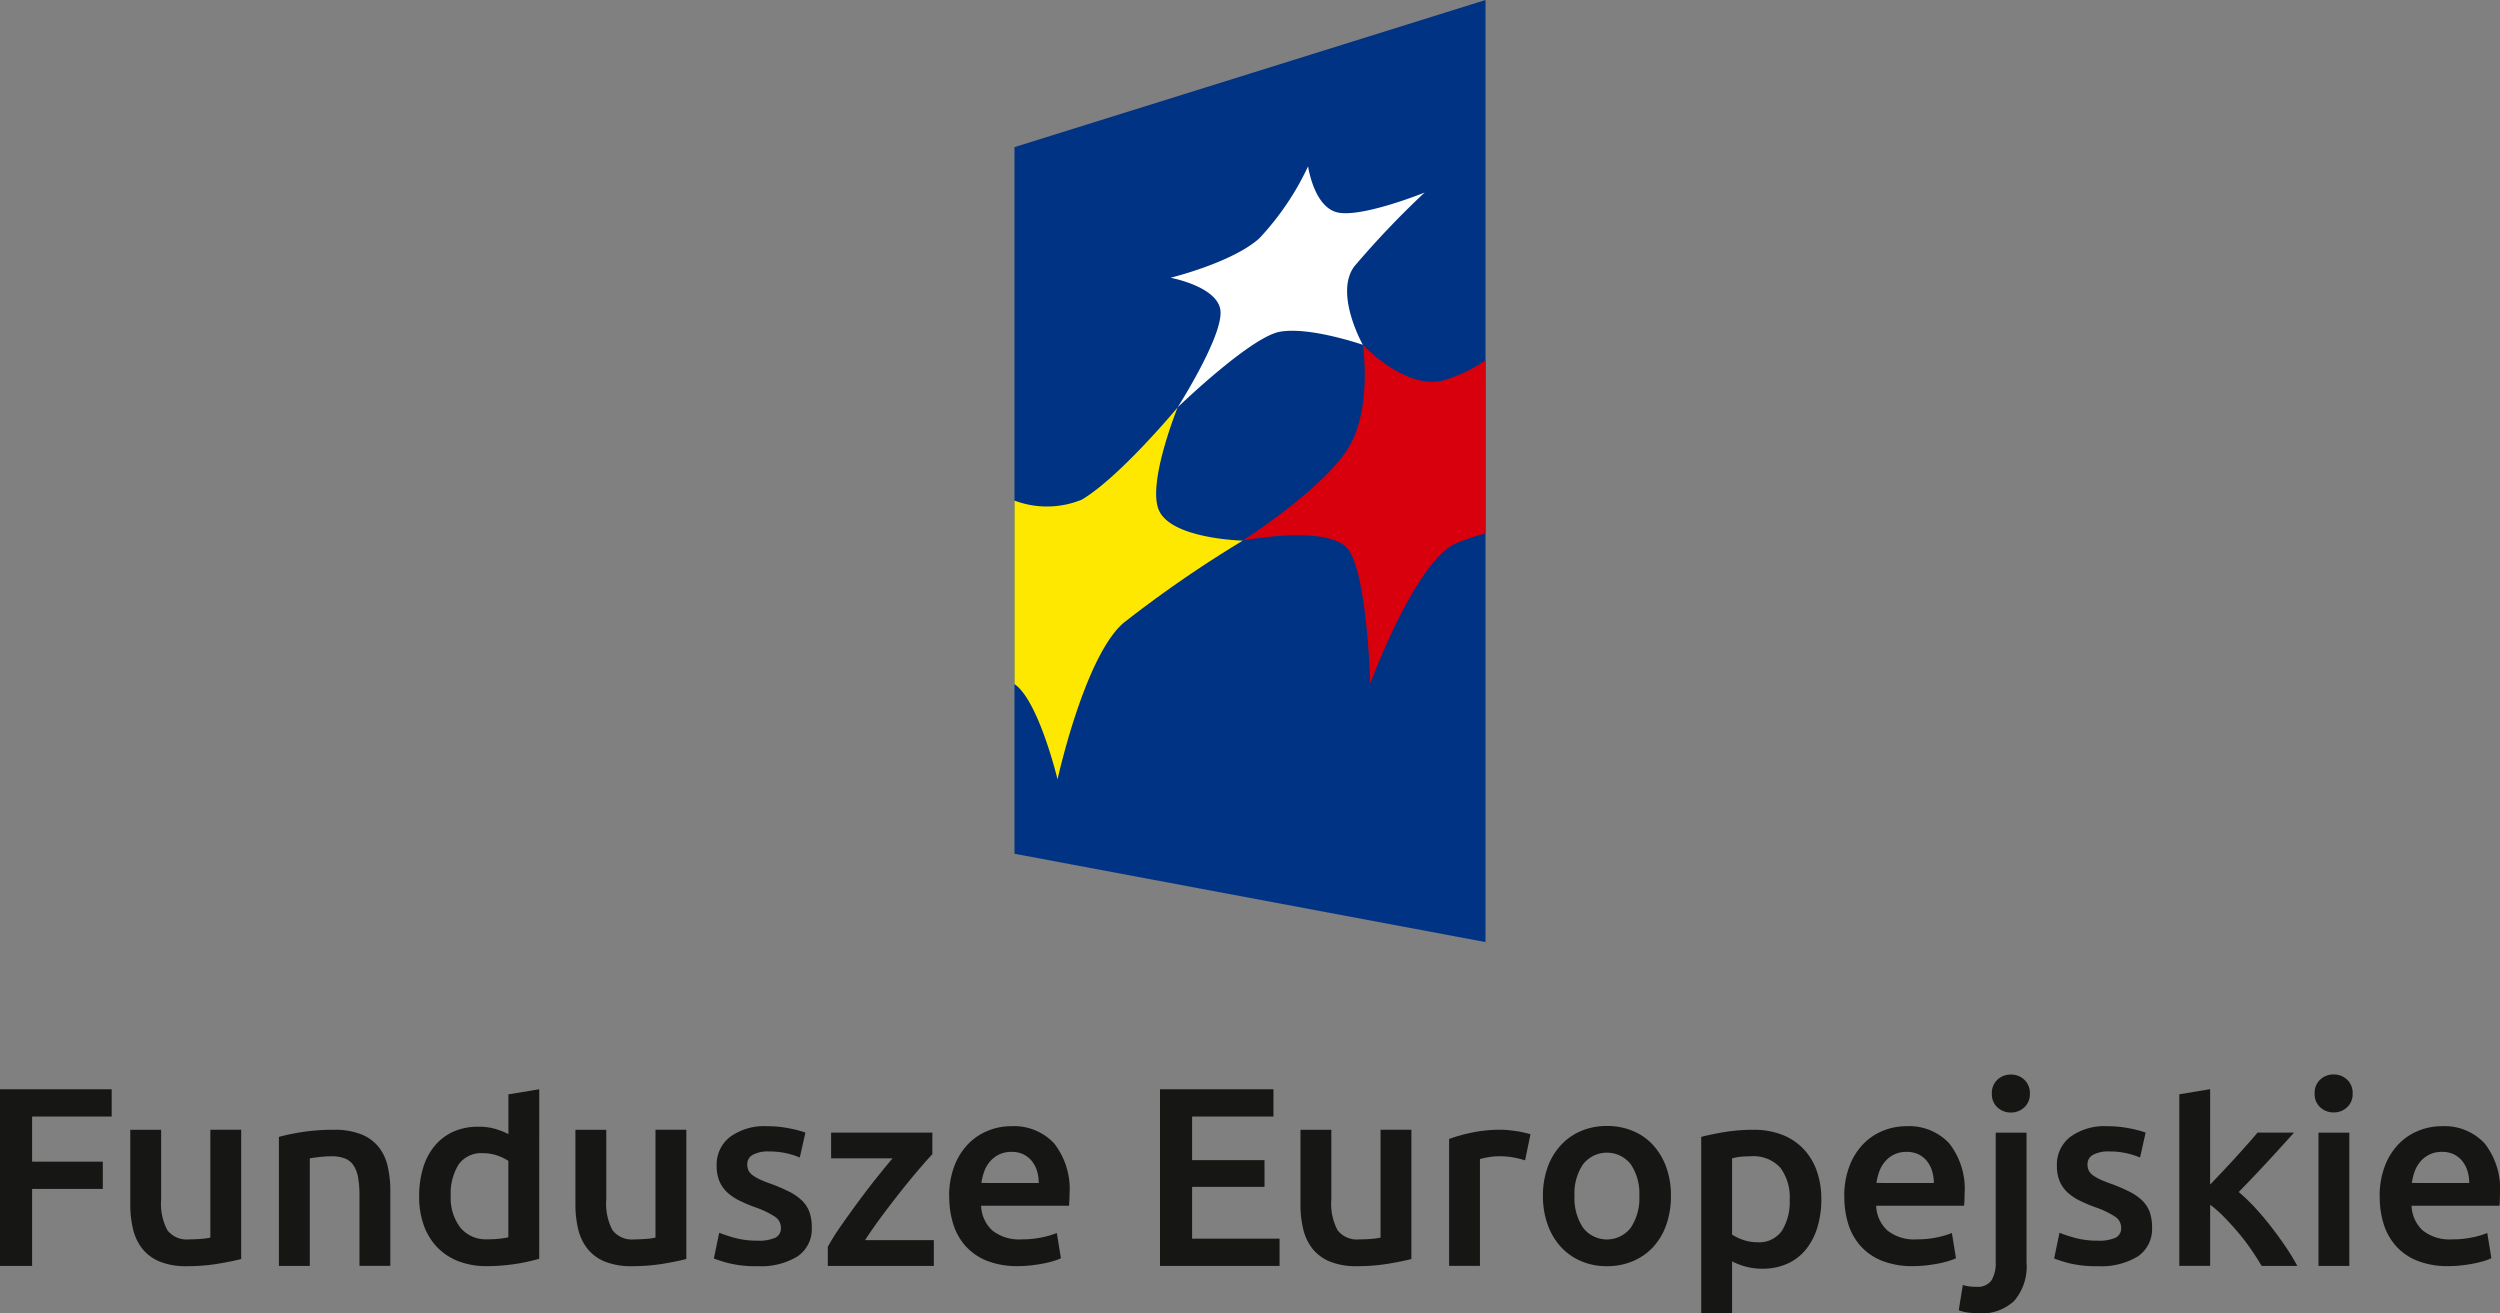
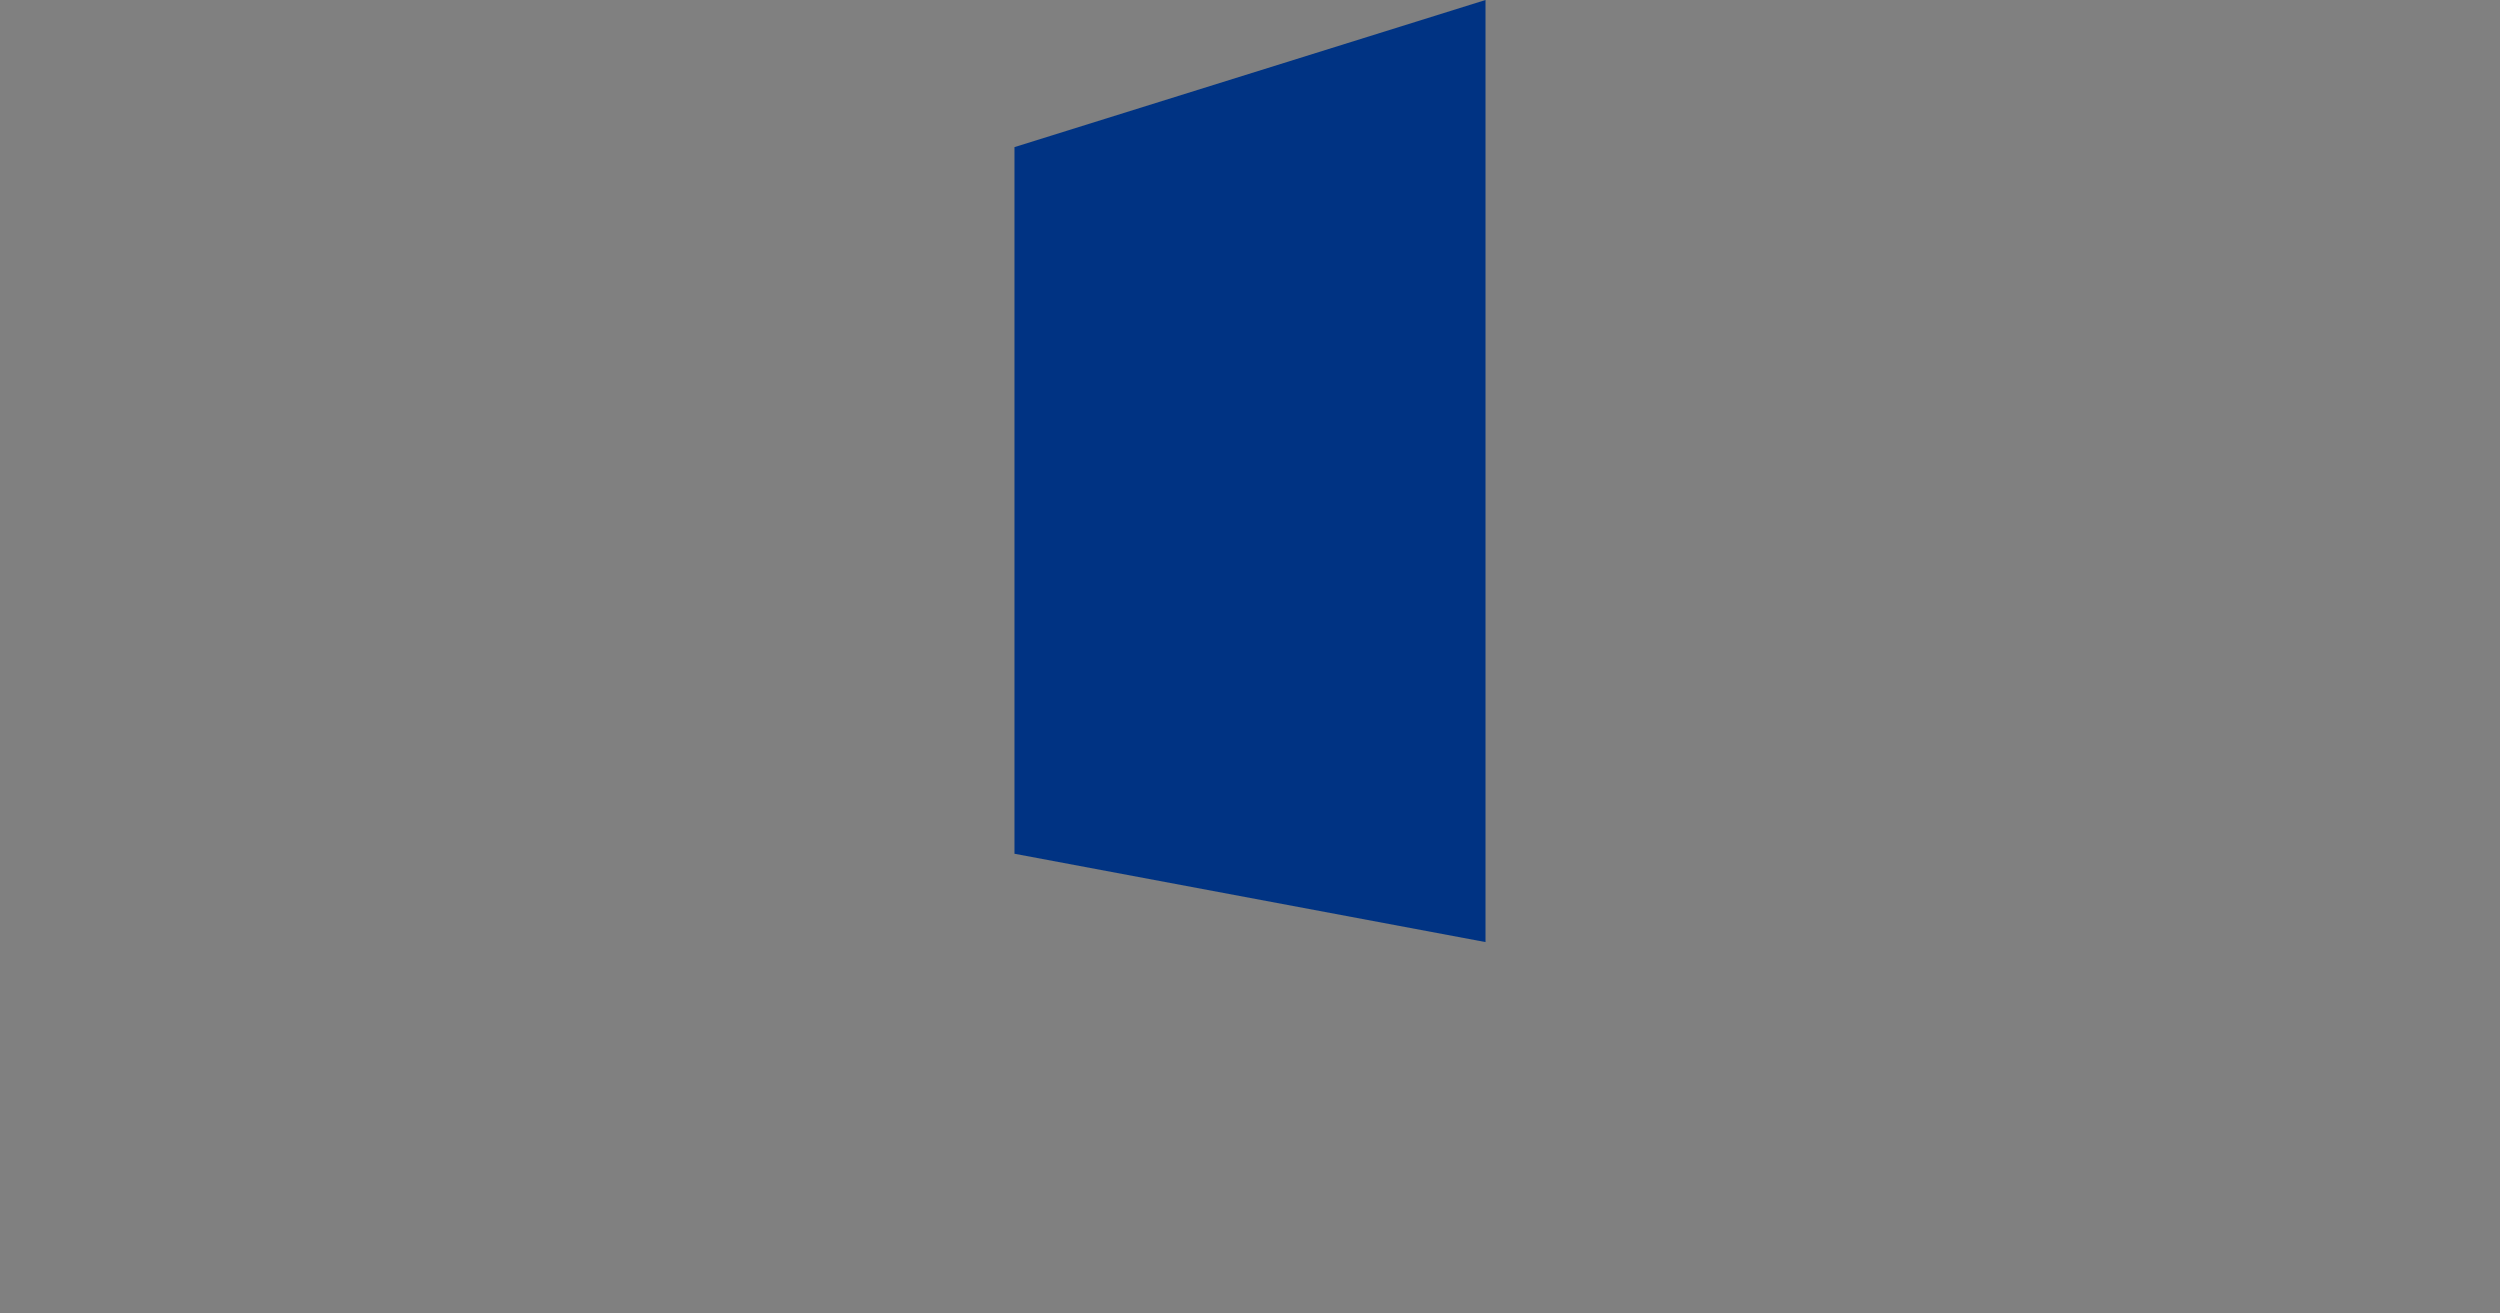
<svg xmlns="http://www.w3.org/2000/svg" id="Group_2089" data-name="Group 2089" width="130.849" height="68.739" viewBox="0 0 130.849 68.739">
  <rect x="0" y="0" width="130.849" height="68.739" fill="#808080" stroke="none" />
  <defs>
    <clipPath id="clip-path">
-       <rect id="Rectangle_513" data-name="Rectangle 513" width="130.849" height="68.739" fill="none" />
-     </clipPath>
+       </clipPath>
  </defs>
  <path id="Path_823" data-name="Path 823" d="M122.334,0,97.68,7.7V44.685l24.654,4.623Z" transform="translate(-44.583 0)" fill="#003383" />
  <g id="Group_2088" data-name="Group 2088">
    <g id="Group_2087" data-name="Group 2087" clip-path="url(#clip-path)">
-       <path id="Path_824" data-name="Path 824" d="M97.68,53.7V44.1a4.811,4.811,0,0,0,3.533-.053c1.992-1.188,5.008-4.824,5.008-4.824s-1.591,3.922-.99,5.362c.634,1.529,4.4,1.611,4.4,1.611a62.382,62.382,0,0,0-6.243,4.307c-2.039,1.751-3.454,8.188-3.454,8.188s-.989-4.126-2.256-4.989" transform="translate(-44.583 -17.9)" fill="#ffe800" />
      <path id="Path_825" data-name="Path 825" d="M132.371,34.013a7.734,7.734,0,0,1-2.319,1.083c-1.981.382-4.1-1.893-4.1-1.893s.5,3.327-.748,5.377c-1.312,2.16-5.532,4.866-5.532,4.866s4.664-.9,5.571.544c.964,1.551,1.093,6.955,1.093,6.955s2.377-6.487,4.532-7.371a13.377,13.377,0,0,1,1.5-.5Z" transform="translate(-54.62 -15.154)" fill="#d9000d" />
      <path id="Path_826" data-name="Path 826" d="M113.08,28.628s2.383-3.734,2.239-5.063c-.141-1.262-2.613-1.717-2.613-1.717s3.236-.795,4.647-2.063a14.431,14.431,0,0,0,2.552-3.769s.3,2.1,1.512,2.406c1.249.315,4.586-1.033,4.586-1.033a47.155,47.155,0,0,0-3.668,3.852c-1.08,1.418.437,4.117.437,4.117s-2.8-.973-4.36-.681c-1.54.292-5.331,3.951-5.331,3.951" transform="translate(-51.441 -7.31)" fill="#fff" />
      <path id="Path_827" data-name="Path 827" d="M0,114.125v-9.247H5.845v1.428H1.681v2.362h3.7v1.427h-3.7v4.03Z" transform="translate(0 -47.868)" fill="#161615" />
      <path id="Path_828" data-name="Path 828" d="M18.349,115.546q-.467.12-1.214.247a9.814,9.814,0,0,1-1.641.127,3.614,3.614,0,0,1-1.408-.24,2.251,2.251,0,0,1-.907-.667,2.622,2.622,0,0,1-.488-1.021,5.416,5.416,0,0,1-.147-1.3v-3.91h1.615v3.656a2.949,2.949,0,0,0,.327,1.6,1.28,1.28,0,0,0,1.141.48q.294,0,.621-.026a3.306,3.306,0,0,0,.487-.067v-5.645h1.614Z" transform="translate(-5.725 -49.649)" fill="#161615" />
      <path id="Path_829" data-name="Path 829" d="M26.855,109.154a10.866,10.866,0,0,1,1.214-.253,10.422,10.422,0,0,1,1.655-.12,3.808,3.808,0,0,1,1.427.233,2.232,2.232,0,0,1,.914.654,2.5,2.5,0,0,1,.481,1.014,5.657,5.657,0,0,1,.14,1.3v3.923H31.072v-3.669a5.3,5.3,0,0,0-.073-.955,1.689,1.689,0,0,0-.24-.64.964.964,0,0,0-.453-.36,1.925,1.925,0,0,0-.7-.113,5.4,5.4,0,0,0-.641.04c-.222.027-.386.049-.494.067v5.631H26.855Z" transform="translate(-12.257 -49.649)" fill="#161615" />
      <path id="Path_830" data-name="Path 830" d="M46.641,113.751a9.96,9.96,0,0,1-2.735.387,4.07,4.07,0,0,1-1.481-.253,3.089,3.089,0,0,1-1.114-.727,3.2,3.2,0,0,1-.707-1.148,4.378,4.378,0,0,1-.247-1.515,5.1,5.1,0,0,1,.207-1.5,3.27,3.27,0,0,1,.608-1.154,2.691,2.691,0,0,1,.974-.741,3.167,3.167,0,0,1,1.321-.26,3.024,3.024,0,0,1,.894.12,3.989,3.989,0,0,1,.668.267v-2.081l1.614-.267Zm-4.63-3.3a2.536,2.536,0,0,0,.507,1.675,1.727,1.727,0,0,0,1.4.607,5.573,5.573,0,0,0,.661-.033,4.343,4.343,0,0,0,.447-.073v-4a2.522,2.522,0,0,0-.567-.274,2.225,2.225,0,0,0-.754-.127,1.445,1.445,0,0,0-1.288.6,2.86,2.86,0,0,0-.407,1.628" transform="translate(-18.419 -47.868)" fill="#161615" />
      <path id="Path_831" data-name="Path 831" d="M61.209,115.546q-.467.12-1.214.247a9.813,9.813,0,0,1-1.641.127,3.614,3.614,0,0,1-1.408-.24,2.251,2.251,0,0,1-.907-.667,2.622,2.622,0,0,1-.488-1.021,5.416,5.416,0,0,1-.147-1.3v-3.91h1.615v3.656a2.949,2.949,0,0,0,.327,1.6,1.28,1.28,0,0,0,1.141.48c.2,0,.4-.009.621-.026a3.307,3.307,0,0,0,.487-.067v-5.645h1.614Z" transform="translate(-25.287 -49.649)" fill="#161615" />
      <path id="Path_832" data-name="Path 832" d="M71.016,114.428a2.124,2.124,0,0,0,.934-.153.546.546,0,0,0,.294-.527.685.685,0,0,0-.313-.574,4.629,4.629,0,0,0-1.034-.494,8.113,8.113,0,0,1-.807-.34,2.745,2.745,0,0,1-.634-.42,1.723,1.723,0,0,1-.421-.581,2.024,2.024,0,0,1-.153-.834,1.818,1.818,0,0,1,.708-1.514,3.037,3.037,0,0,1,1.921-.554,5.95,5.95,0,0,1,1.174.113,5.761,5.761,0,0,1,.841.221l-.294,1.307a3.984,3.984,0,0,0-.681-.22,4.105,4.105,0,0,0-.961-.1,1.675,1.675,0,0,0-.8.167.548.548,0,0,0-.307.514.748.748,0,0,0,.06.307.662.662,0,0,0,.207.247,2.113,2.113,0,0,0,.387.227,6.079,6.079,0,0,0,.587.234,8.967,8.967,0,0,1,.974.42,2.641,2.641,0,0,1,.66.467,1.608,1.608,0,0,1,.381.594,2.38,2.38,0,0,1,.12.8,1.725,1.725,0,0,1-.741,1.514,3.686,3.686,0,0,1-2.115.514,5.773,5.773,0,0,1-1.482-.154,7.643,7.643,0,0,1-.787-.247l.28-1.348a7.234,7.234,0,0,0,.86.28,4.431,4.431,0,0,0,1.141.134" transform="translate(-31.371 -49.492)" fill="#161615" />
      <path id="Path_833" data-name="Path 833" d="M85.177,110.185q-.267.281-.7.787t-.928,1.128q-.493.621-.994,1.294t-.9,1.288h3.6v1.348H79.706v-1a12.65,12.65,0,0,1,.734-1.161q.44-.627.908-1.261t.927-1.208q.46-.574.82-1H79.879v-1.348h5.3Z" transform="translate(-36.379 -49.773)" fill="#161615" />
      <path id="Path_834" data-name="Path 834" d="M91.391,112.133a4.382,4.382,0,0,1,.273-1.615,3.378,3.378,0,0,1,.727-1.154,3.006,3.006,0,0,1,1.041-.694,3.225,3.225,0,0,1,1.2-.233,2.875,2.875,0,0,1,2.248.894A3.868,3.868,0,0,1,97.69,112c0,.089,0,.189-.007.3s-.011.211-.02.3h-4.6a1.839,1.839,0,0,0,.594,1.3,2.254,2.254,0,0,0,1.527.46,5.024,5.024,0,0,0,1.075-.107,4.448,4.448,0,0,0,.767-.227l.214,1.321a2.588,2.588,0,0,1-.367.14,5.423,5.423,0,0,1-.534.133q-.3.06-.647.1a6.191,6.191,0,0,1-.708.04,4.286,4.286,0,0,1-1.6-.273,2.988,2.988,0,0,1-1.121-.761,3.109,3.109,0,0,1-.653-1.148,4.68,4.68,0,0,1-.214-1.448m4.684-.721a2.131,2.131,0,0,0-.093-.634,1.528,1.528,0,0,0-.274-.52,1.3,1.3,0,0,0-.44-.347,1.409,1.409,0,0,0-.621-.127,1.442,1.442,0,0,0-.653.14,1.49,1.49,0,0,0-.474.367,1.685,1.685,0,0,0-.3.52,2.817,2.817,0,0,0-.147.6Z" transform="translate(-41.712 -49.492)" fill="#161615" />
-       <path id="Path_835" data-name="Path 835" d="M111.692,114.125v-9.247h5.938v1.428h-4.257v2.281h3.789v1.4h-3.789V112.7h4.577v1.427Z" transform="translate(-50.978 -47.868)" fill="#161615" />
      <path id="Path_836" data-name="Path 836" d="M131.022,115.546q-.467.12-1.214.247a9.814,9.814,0,0,1-1.641.127,3.614,3.614,0,0,1-1.408-.24,2.251,2.251,0,0,1-.907-.667,2.622,2.622,0,0,1-.488-1.021,5.416,5.416,0,0,1-.147-1.3v-3.91h1.615v3.656a2.949,2.949,0,0,0,.327,1.6,1.28,1.28,0,0,0,1.141.48q.294,0,.621-.026a3.306,3.306,0,0,0,.487-.067v-5.645h1.614Z" transform="translate(-57.151 -49.649)" fill="#161615" />
      <path id="Path_837" data-name="Path 837" d="M143.506,110.381a5.168,5.168,0,0,0-.553-.14,4.08,4.08,0,0,0-.821-.074,3.27,3.27,0,0,0-.568.054,3.381,3.381,0,0,0-.42.093v5.591H139.53v-6.645a8.907,8.907,0,0,1,1.168-.327,7.28,7.28,0,0,1,1.554-.154c.107,0,.232.007.374.02s.284.032.427.053.281.049.414.08.24.06.321.086Z" transform="translate(-63.684 -49.649)" fill="#161615" />
      <path id="Path_838" data-name="Path 838" d="M155.262,112.069a4.513,4.513,0,0,1-.24,1.508,3.333,3.333,0,0,1-.681,1.161,3.047,3.047,0,0,1-1.061.747,3.416,3.416,0,0,1-1.368.267,3.373,3.373,0,0,1-1.361-.267,3.07,3.07,0,0,1-1.054-.747,3.415,3.415,0,0,1-.687-1.161,4.392,4.392,0,0,1-.247-1.508,4.337,4.337,0,0,1,.247-1.5,3.365,3.365,0,0,1,.694-1.154,3.052,3.052,0,0,1,1.061-.741,3.419,3.419,0,0,1,1.348-.26,3.469,3.469,0,0,1,1.355.26,2.98,2.98,0,0,1,1.061.741,3.436,3.436,0,0,1,.687,1.154,4.337,4.337,0,0,1,.247,1.5m-1.655,0a2.725,2.725,0,0,0-.447-1.648,1.586,1.586,0,0,0-2.5,0,2.721,2.721,0,0,0-.447,1.648,2.775,2.775,0,0,0,.447,1.668,1.575,1.575,0,0,0,2.5,0,2.778,2.778,0,0,0,.447-1.668" transform="translate(-67.806 -49.481)" fill="#161615" />
-       <path id="Path_839" data-name="Path 839" d="M170.091,112.423a4.948,4.948,0,0,1-.207,1.468,3.417,3.417,0,0,1-.594,1.148,2.634,2.634,0,0,1-.968.747,3.113,3.113,0,0,1-1.314.267,3.25,3.25,0,0,1-.907-.12,3.384,3.384,0,0,1-.681-.267v2.709h-1.615v-9.221q.494-.133,1.215-.253a9.264,9.264,0,0,1,1.522-.12,4.069,4.069,0,0,1,1.481.254,3.084,3.084,0,0,1,1.114.727,3.2,3.2,0,0,1,.707,1.147,4.38,4.38,0,0,1,.247,1.515m-1.655.027a2.6,2.6,0,0,0-.487-1.681,1.9,1.9,0,0,0-1.568-.6q-.228,0-.473.02a2.612,2.612,0,0,0-.488.087v3.989a2.52,2.52,0,0,0,.567.274,2.227,2.227,0,0,0,.754.127,1.444,1.444,0,0,0,1.287-.6,2.835,2.835,0,0,0,.407-1.614" transform="translate(-74.764 -49.649)" fill="#161615" />
      <path id="Path_840" data-name="Path 840" d="M177.579,112.133a4.381,4.381,0,0,1,.273-1.615,3.378,3.378,0,0,1,.727-1.154,3,3,0,0,1,1.041-.694,3.223,3.223,0,0,1,1.2-.233,2.876,2.876,0,0,1,2.248.894,3.87,3.87,0,0,1,.807,2.669q0,.134-.007.3c0,.111-.011.211-.02.3h-4.6a1.838,1.838,0,0,0,.594,1.3,2.255,2.255,0,0,0,1.528.46,5.022,5.022,0,0,0,1.074-.107,4.417,4.417,0,0,0,.767-.227l.214,1.321a2.6,2.6,0,0,1-.367.14,5.37,5.37,0,0,1-.533.133q-.3.06-.647.1a6.184,6.184,0,0,1-.708.04,4.284,4.284,0,0,1-1.6-.273,2.977,2.977,0,0,1-1.12-.761,3.111,3.111,0,0,1-.655-1.148,4.7,4.7,0,0,1-.213-1.448m4.684-.721a2.132,2.132,0,0,0-.094-.634,1.52,1.52,0,0,0-.274-.52,1.292,1.292,0,0,0-.44-.347,1.41,1.41,0,0,0-.621-.127,1.445,1.445,0,0,0-.654.14,1.488,1.488,0,0,0-.473.367,1.687,1.687,0,0,0-.3.52,2.784,2.784,0,0,0-.146.6Z" transform="translate(-81.05 -49.492)" fill="#161615" />
-       <path id="Path_841" data-name="Path 841" d="M189.64,115.957c-.116,0-.277-.011-.487-.033a2.168,2.168,0,0,1-.554-.127l.214-1.321a2.361,2.361,0,0,0,.707.093.89.89,0,0,0,.787-.327,1.729,1.729,0,0,0,.227-.981V106.5h1.614v6.792a2.764,2.764,0,0,1-.647,2.015,2.506,2.506,0,0,1-1.862.653m2.683-11.5a.927.927,0,0,1-.294.72,1,1,0,0,1-.694.267,1.011,1.011,0,0,1-.707-.267.923.923,0,0,1-.294-.72.941.941,0,0,1,.294-.734,1.013,1.013,0,0,1,.707-.266,1,1,0,0,1,.694.266.945.945,0,0,1,.294.734" transform="translate(-86.08 -47.218)" fill="#161615" />
      <path id="Path_842" data-name="Path 842" d="M200.064,114.428a2.125,2.125,0,0,0,.933-.153.546.546,0,0,0,.294-.527.687.687,0,0,0-.314-.574,4.654,4.654,0,0,0-1.034-.494,8.061,8.061,0,0,1-.807-.34,2.735,2.735,0,0,1-.634-.42,1.724,1.724,0,0,1-.421-.581,2.024,2.024,0,0,1-.153-.834,1.818,1.818,0,0,1,.707-1.514,3.038,3.038,0,0,1,1.922-.554,5.959,5.959,0,0,1,1.175.113,5.767,5.767,0,0,1,.84.221l-.294,1.307a3.95,3.95,0,0,0-.681-.22,4.1,4.1,0,0,0-.96-.1,1.679,1.679,0,0,0-.8.167.549.549,0,0,0-.307.514.757.757,0,0,0,.06.307.662.662,0,0,0,.207.247,2.1,2.1,0,0,0,.388.227,6.022,6.022,0,0,0,.587.234,8.959,8.959,0,0,1,.974.42,2.655,2.655,0,0,1,.661.467,1.614,1.614,0,0,1,.381.594,2.409,2.409,0,0,1,.12.8,1.726,1.726,0,0,1-.74,1.514,3.689,3.689,0,0,1-2.116.514,5.766,5.766,0,0,1-1.481-.154,7.57,7.57,0,0,1-.788-.247l.28-1.348a7.214,7.214,0,0,0,.861.28,4.435,4.435,0,0,0,1.142.134" transform="translate(-90.27 -49.492)" fill="#161615" />
      <path id="Path_843" data-name="Path 843" d="M211.448,109.868q.307-.32.654-.687t.681-.734q.333-.367.634-.707t.514-.594h1.908q-.667.747-1.408,1.548t-1.487,1.561a9.445,9.445,0,0,1,.84.807q.44.474.854,1.008t.774,1.068a11.059,11.059,0,0,1,.6.987h-1.868q-.241-.413-.554-.868t-.674-.881q-.36-.426-.733-.807a6.366,6.366,0,0,0-.734-.647v3.2h-1.614v-8.981l1.614-.267Z" transform="translate(-95.771 -47.867)" fill="#161615" />
      <path id="Path_844" data-name="Path 844" d="M224.857,104.455a.925.925,0,0,1-.294.72,1,1,0,0,1-.694.267,1.011,1.011,0,0,1-.707-.267.925.925,0,0,1-.294-.72.943.943,0,0,1,.294-.734,1.013,1.013,0,0,1,.707-.266,1,1,0,0,1,.694.266.943.943,0,0,1,.294.734m-.173,9.02h-1.615V106.5h1.615Z" transform="translate(-101.721 -47.218)" fill="#161615" />
      <path id="Path_845" data-name="Path 845" d="M229.129,112.133a4.382,4.382,0,0,1,.273-1.615,3.378,3.378,0,0,1,.727-1.154,3,3,0,0,1,1.041-.694,3.223,3.223,0,0,1,1.2-.233,2.876,2.876,0,0,1,2.248.894,3.87,3.87,0,0,1,.807,2.669q0,.134-.007.3c0,.111-.011.211-.02.3h-4.6a1.836,1.836,0,0,0,.594,1.3,2.255,2.255,0,0,0,1.528.46,5.022,5.022,0,0,0,1.074-.107,4.418,4.418,0,0,0,.767-.227l.214,1.321a2.6,2.6,0,0,1-.367.14,5.37,5.37,0,0,1-.533.133q-.3.06-.647.1a6.183,6.183,0,0,1-.708.04,4.283,4.283,0,0,1-1.6-.273,2.984,2.984,0,0,1-1.121-.761,3.111,3.111,0,0,1-.654-1.148,4.7,4.7,0,0,1-.213-1.448m4.684-.721a2.131,2.131,0,0,0-.094-.634,1.519,1.519,0,0,0-.274-.52,1.292,1.292,0,0,0-.44-.347,1.41,1.41,0,0,0-.621-.127,1.445,1.445,0,0,0-.654.14,1.488,1.488,0,0,0-.473.367,1.676,1.676,0,0,0-.3.52,2.784,2.784,0,0,0-.146.6Z" transform="translate(-104.578 -49.492)" fill="#161615" />
    </g>
  </g>
</svg>